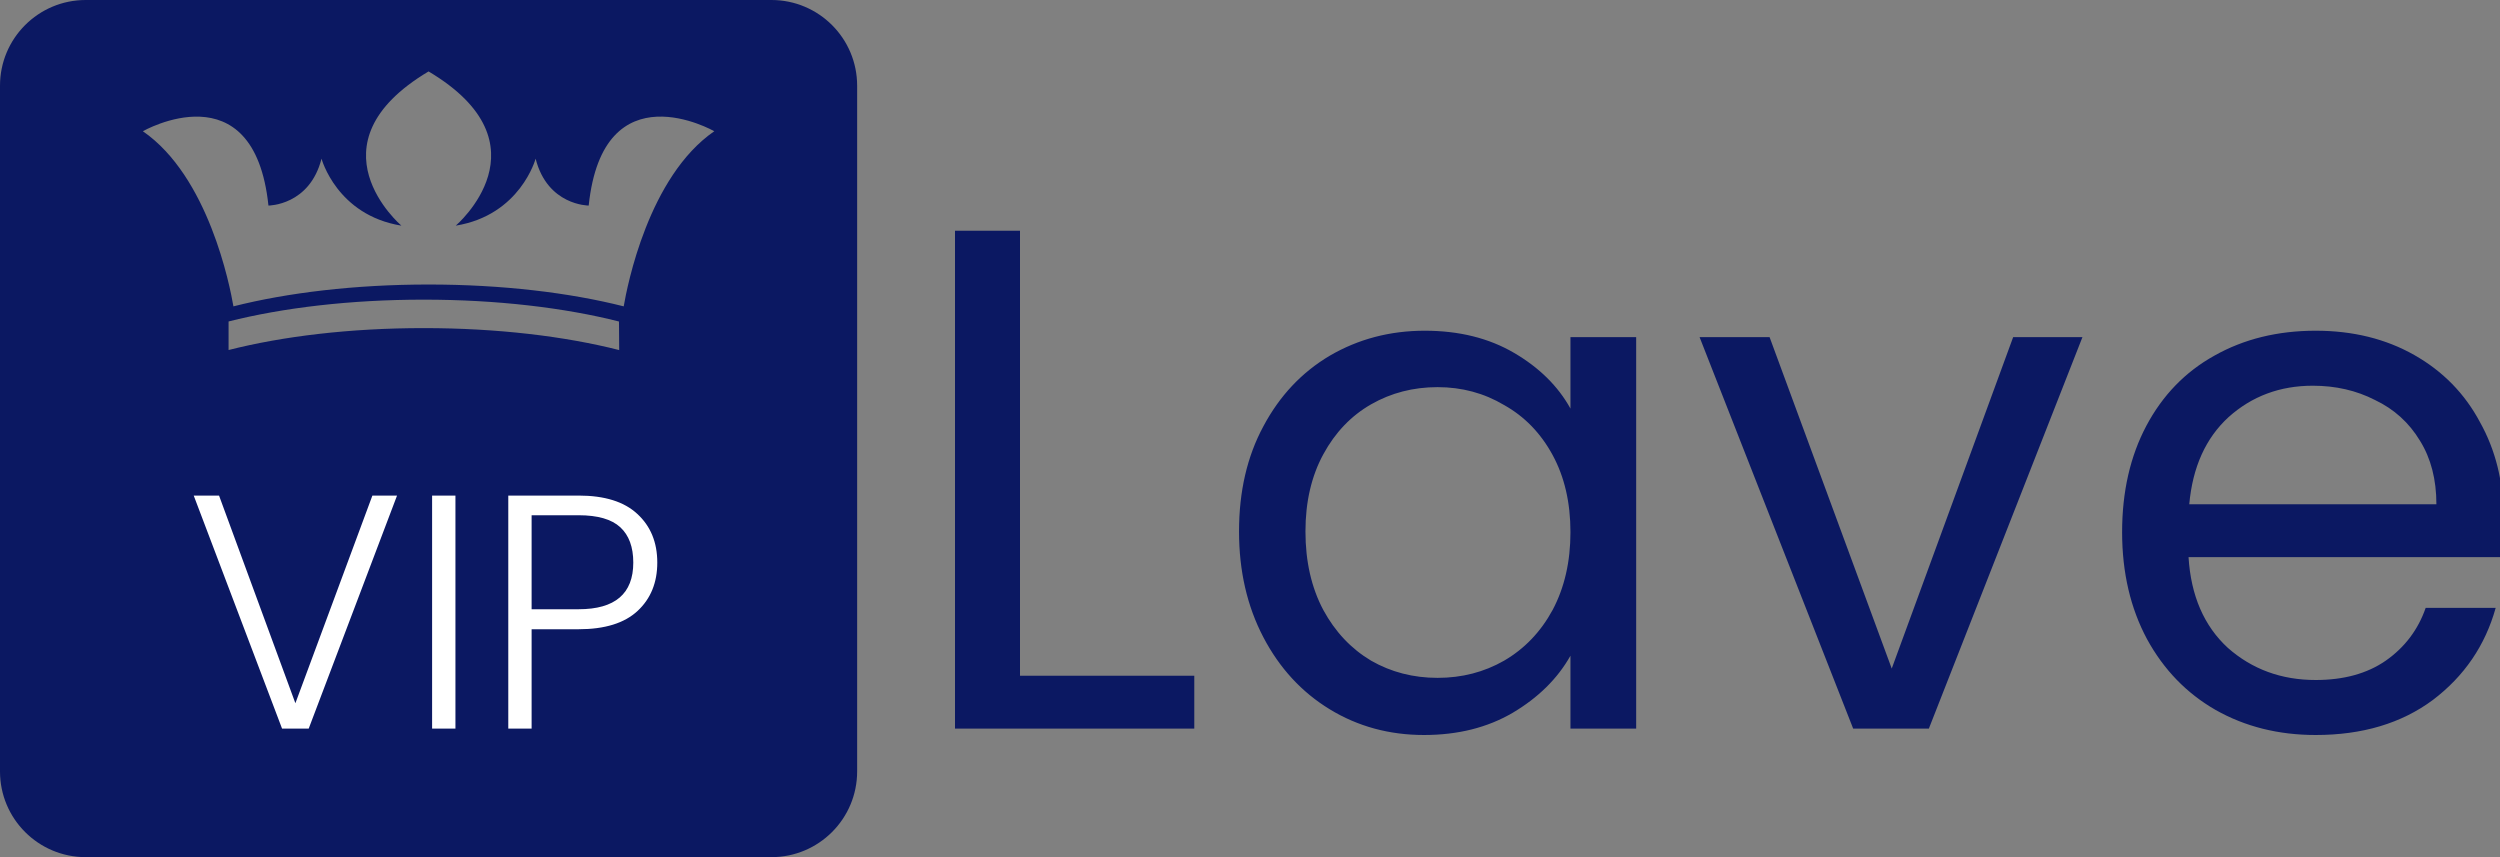
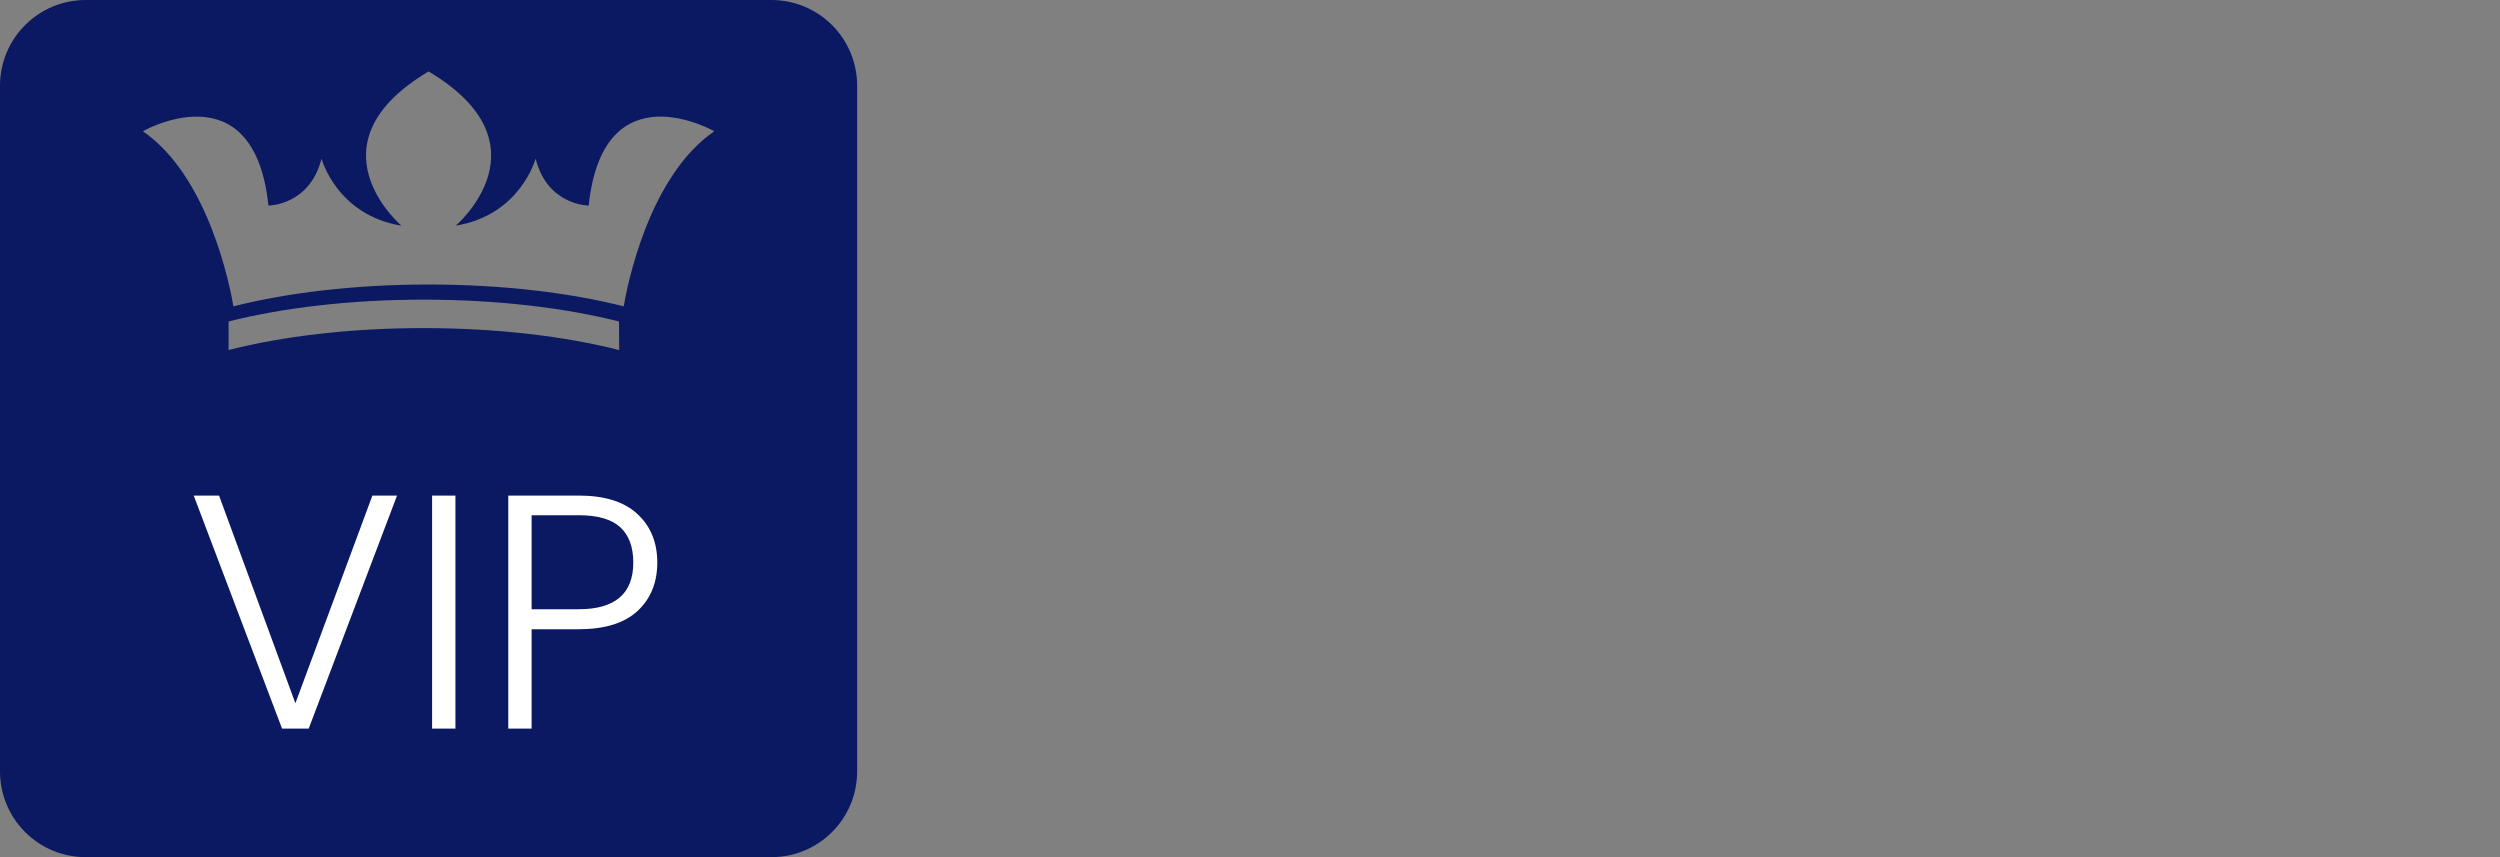
<svg xmlns="http://www.w3.org/2000/svg" width="175" height="60" viewBox="0 0 175 60" fill="none">
  <rect x="0" y="0" width="175" height="60" fill="#808080" stroke="none" />
  <g clip-path="url(#clip0_5436_7204)">
    <path fill-rule="evenodd" clip-rule="evenodd" d="M0 6C0 2.686 2.686 0 6 0H54C57.314 0 60 2.686 60 6V54C60 57.314 57.314 60 54 60H6C2.686 60 0 57.314 0 54V6ZM50 9.186C45.395 12.361 43.905 20.005 43.66 21.445C39.879 20.487 35.137 19.916 30 19.916C24.863 19.916 20.124 20.487 16.34 21.445C16.092 20.005 14.602 12.361 10 9.186C10 9.186 17.779 4.74 18.791 14.389C18.812 14.389 21.672 14.383 22.507 11.107C22.507 11.107 23.571 15.062 28.098 15.795C28.098 15.795 21.416 10.114 30 5C38.584 10.114 31.902 15.795 31.902 15.795C36.429 15.059 37.493 11.107 37.493 11.107C38.325 14.383 41.185 14.389 41.209 14.389C42.221 4.737 50 9.186 50 9.186ZM29.66 22.967C34.814 22.967 39.559 23.542 43.343 24.505L43.329 22.506C39.545 21.546 34.797 20.975 29.66 20.975C24.522 20.975 19.781 21.546 16 22.503V24.502C19.784 23.539 24.505 22.967 29.66 22.967Z" fill="#0B1862" />
    <path d="M27.793 34.69L21.61 51H19.743L13.56 34.69H15.333L20.677 49.227L26.067 34.69H27.793ZM31.881 34.69V51H30.247V34.69H31.881ZM46.01 39.38C46.01 40.78 45.551 41.908 44.633 42.763C43.715 43.619 42.338 44.047 40.503 44.047H37.213V51H35.58V34.69H40.503C42.323 34.69 43.692 35.118 44.61 35.973C45.543 36.829 46.01 37.964 46.01 39.38ZM40.503 42.647C43.054 42.647 44.33 41.558 44.33 39.38C44.33 38.291 44.026 37.467 43.42 36.907C42.813 36.347 41.841 36.067 40.503 36.067H37.213V42.647H40.503Z" fill="white" />
-     <path d="M71.4 47.3H83.6V51H66.85V16.15H71.4V47.3ZM86.732 37.2C86.732 34.4 87.299 31.95 88.432 29.85C89.565 27.717 91.115 26.067 93.082 24.9C95.082 23.733 97.299 23.15 99.732 23.15C102.132 23.15 104.215 23.667 105.982 24.7C107.749 25.733 109.065 27.033 109.932 28.6V23.6H114.532V51H109.932V45.9C109.032 47.5 107.682 48.833 105.882 49.9C104.115 50.933 102.049 51.45 99.682 51.45C97.249 51.45 95.049 50.85 93.082 49.65C91.115 48.45 89.565 46.767 88.432 44.6C87.299 42.433 86.732 39.967 86.732 37.2ZM109.932 37.25C109.932 35.183 109.515 33.383 108.682 31.85C107.849 30.317 106.715 29.15 105.282 28.35C103.882 27.517 102.332 27.1 100.632 27.1C98.932 27.1 97.382 27.5 95.982 28.3C94.582 29.1 93.465 30.267 92.632 31.8C91.799 33.333 91.382 35.133 91.382 37.2C91.382 39.3 91.799 41.133 92.632 42.7C93.465 44.233 94.582 45.417 95.982 46.25C97.382 47.05 98.932 47.45 100.632 47.45C102.332 47.45 103.882 47.05 105.282 46.25C106.715 45.417 107.849 44.233 108.682 42.7C109.515 41.133 109.932 39.317 109.932 37.25ZM132.421 46.8L140.921 23.6H145.771L135.021 51H129.721L118.971 23.6H123.871L132.421 46.8ZM175.248 36.25C175.248 37.117 175.198 38.033 175.098 39H153.198C153.365 41.7 154.282 43.817 155.948 45.35C157.648 46.85 159.698 47.6 162.098 47.6C164.065 47.6 165.698 47.15 166.998 46.25C168.332 45.317 169.265 44.083 169.798 42.55H174.698C173.965 45.183 172.498 47.333 170.298 49C168.098 50.633 165.365 51.45 162.098 51.45C159.498 51.45 157.165 50.867 155.098 49.7C153.065 48.533 151.465 46.883 150.298 44.75C149.132 42.583 148.548 40.083 148.548 37.25C148.548 34.417 149.115 31.933 150.248 29.8C151.382 27.667 152.965 26.033 154.998 24.9C157.065 23.733 159.432 23.15 162.098 23.15C164.698 23.15 166.998 23.717 168.998 24.85C170.998 25.983 172.532 27.55 173.598 29.55C174.698 31.517 175.248 33.75 175.248 36.25ZM170.548 35.3C170.548 33.567 170.165 32.083 169.398 30.85C168.632 29.583 167.582 28.633 166.248 28C164.948 27.333 163.498 27 161.898 27C159.598 27 157.632 27.733 155.998 29.2C154.398 30.667 153.482 32.7 153.248 35.3H170.548Z" fill="#0B1862" />
  </g>
  <defs>
    <clipPath id="clip0_5436_7204">
      <rect width="175" height="60" fill="white" />
    </clipPath>
  </defs>
</svg>